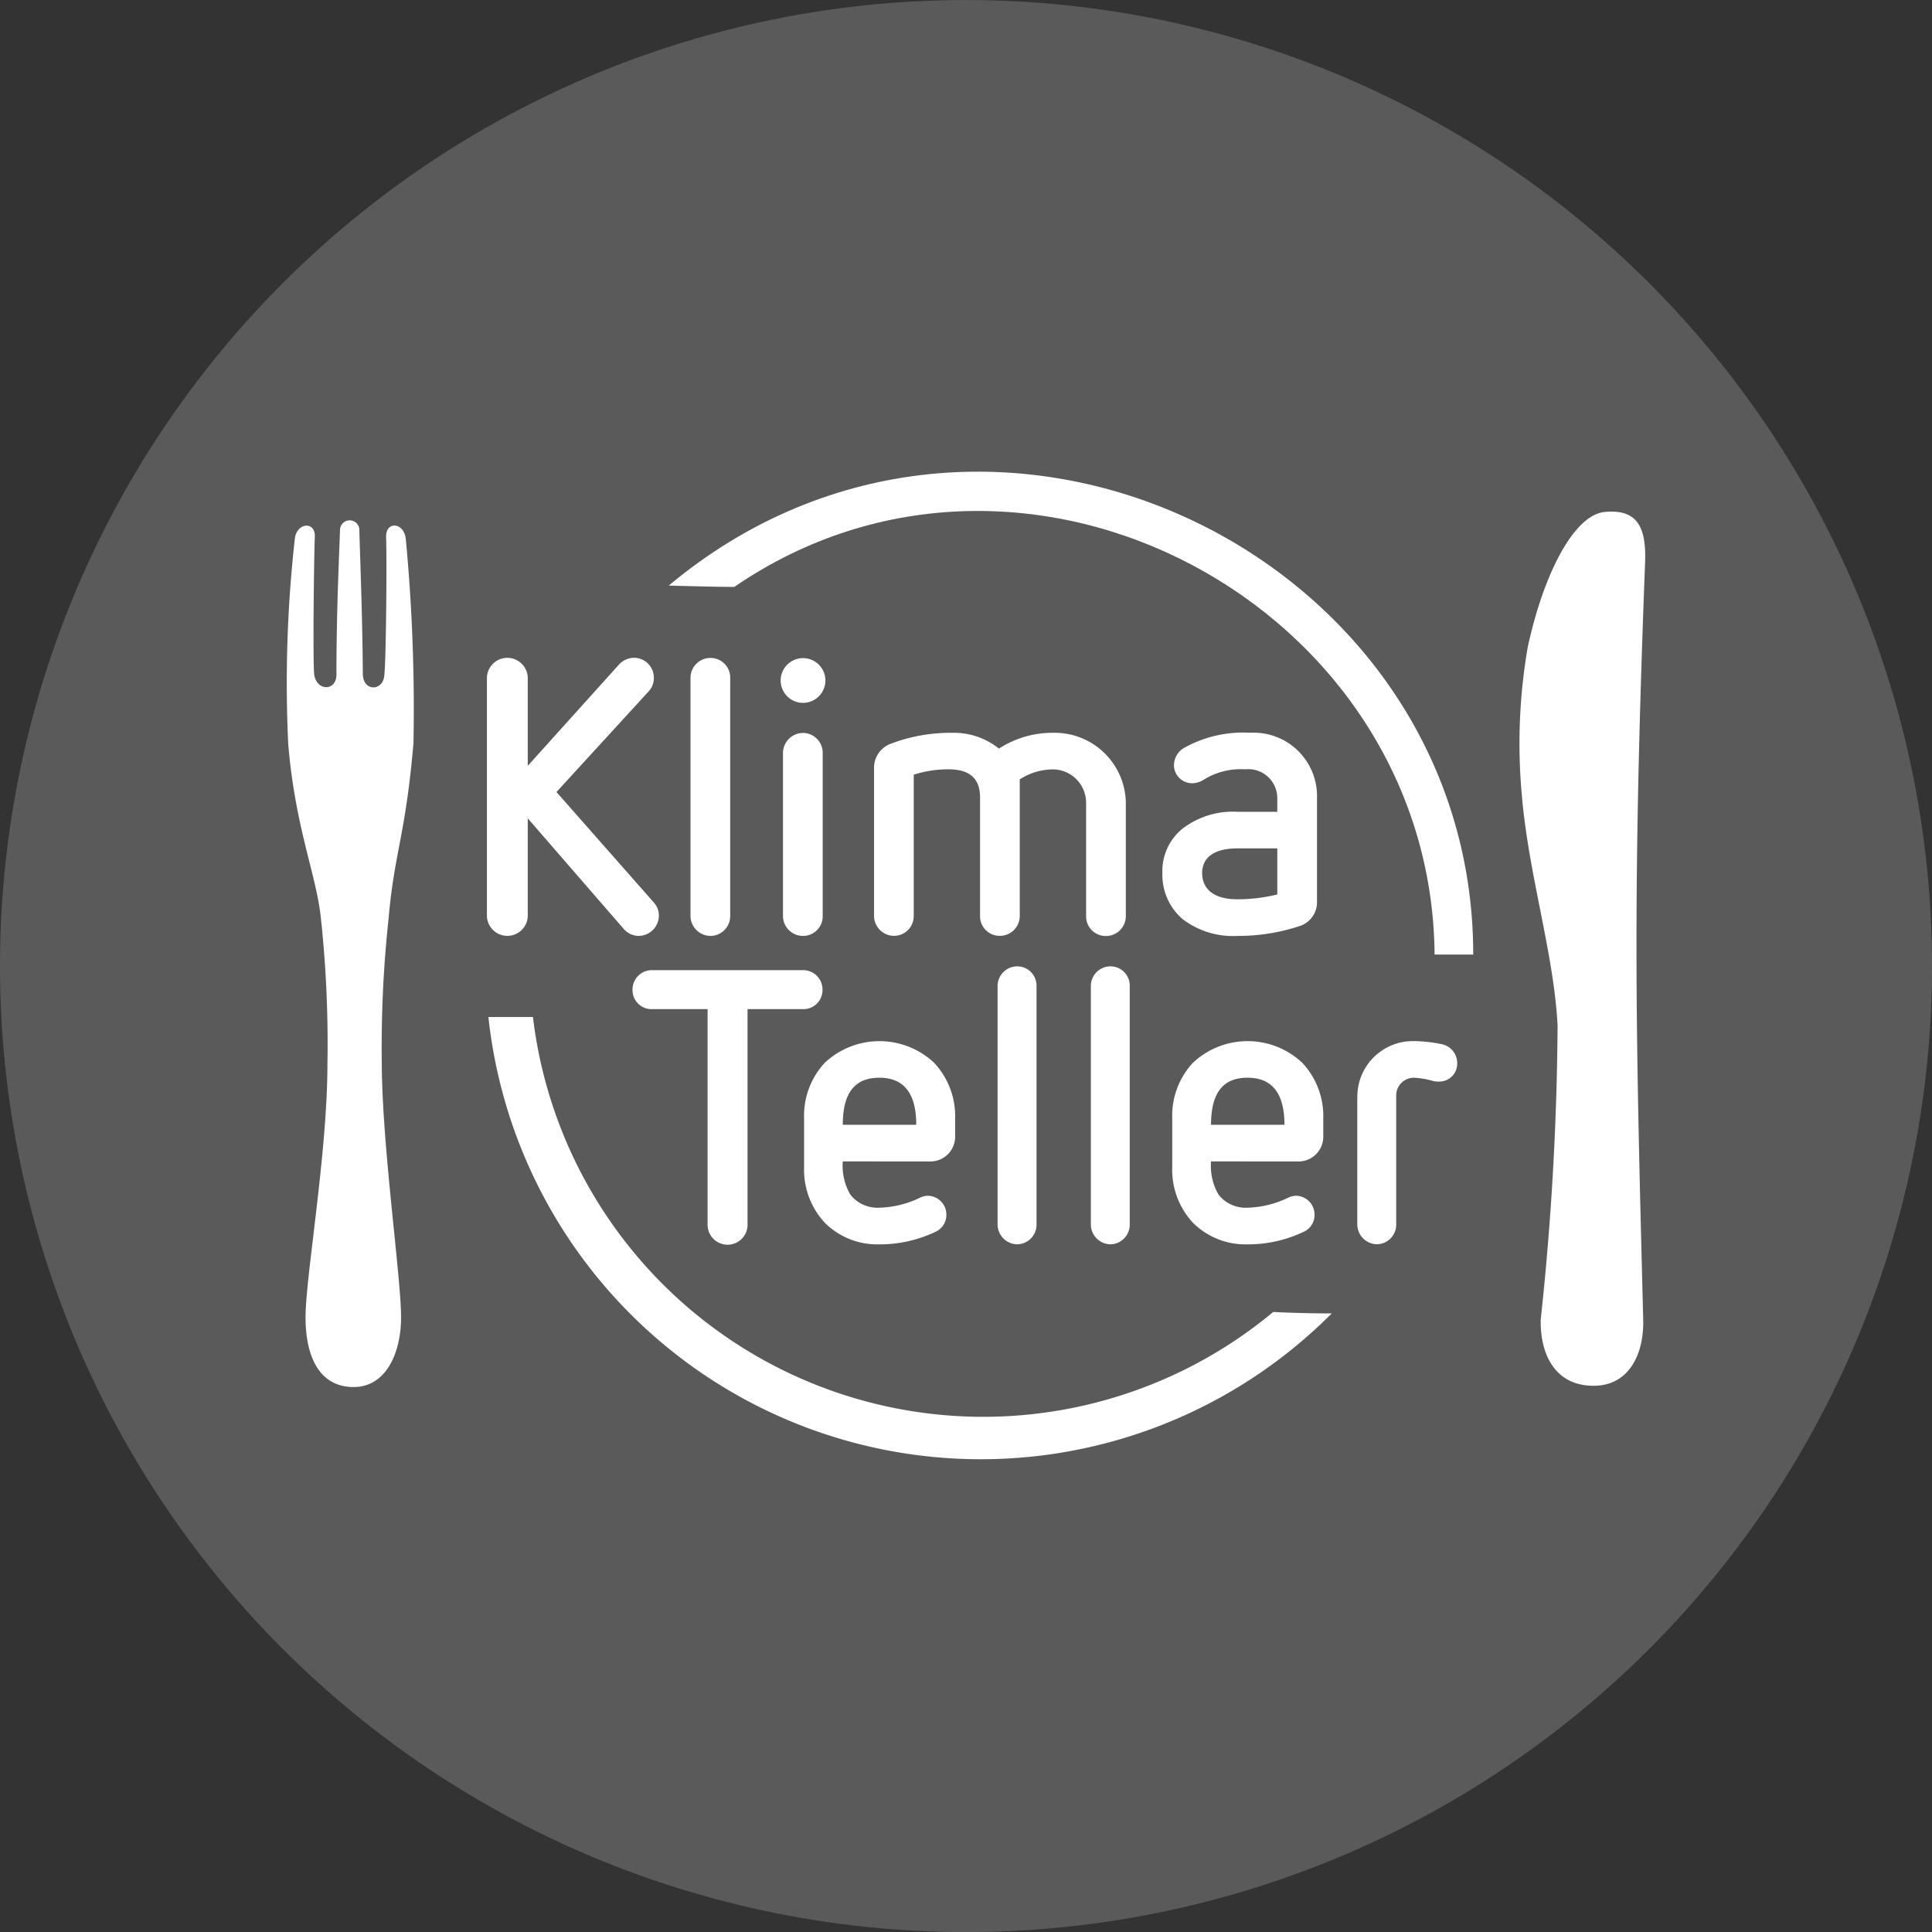
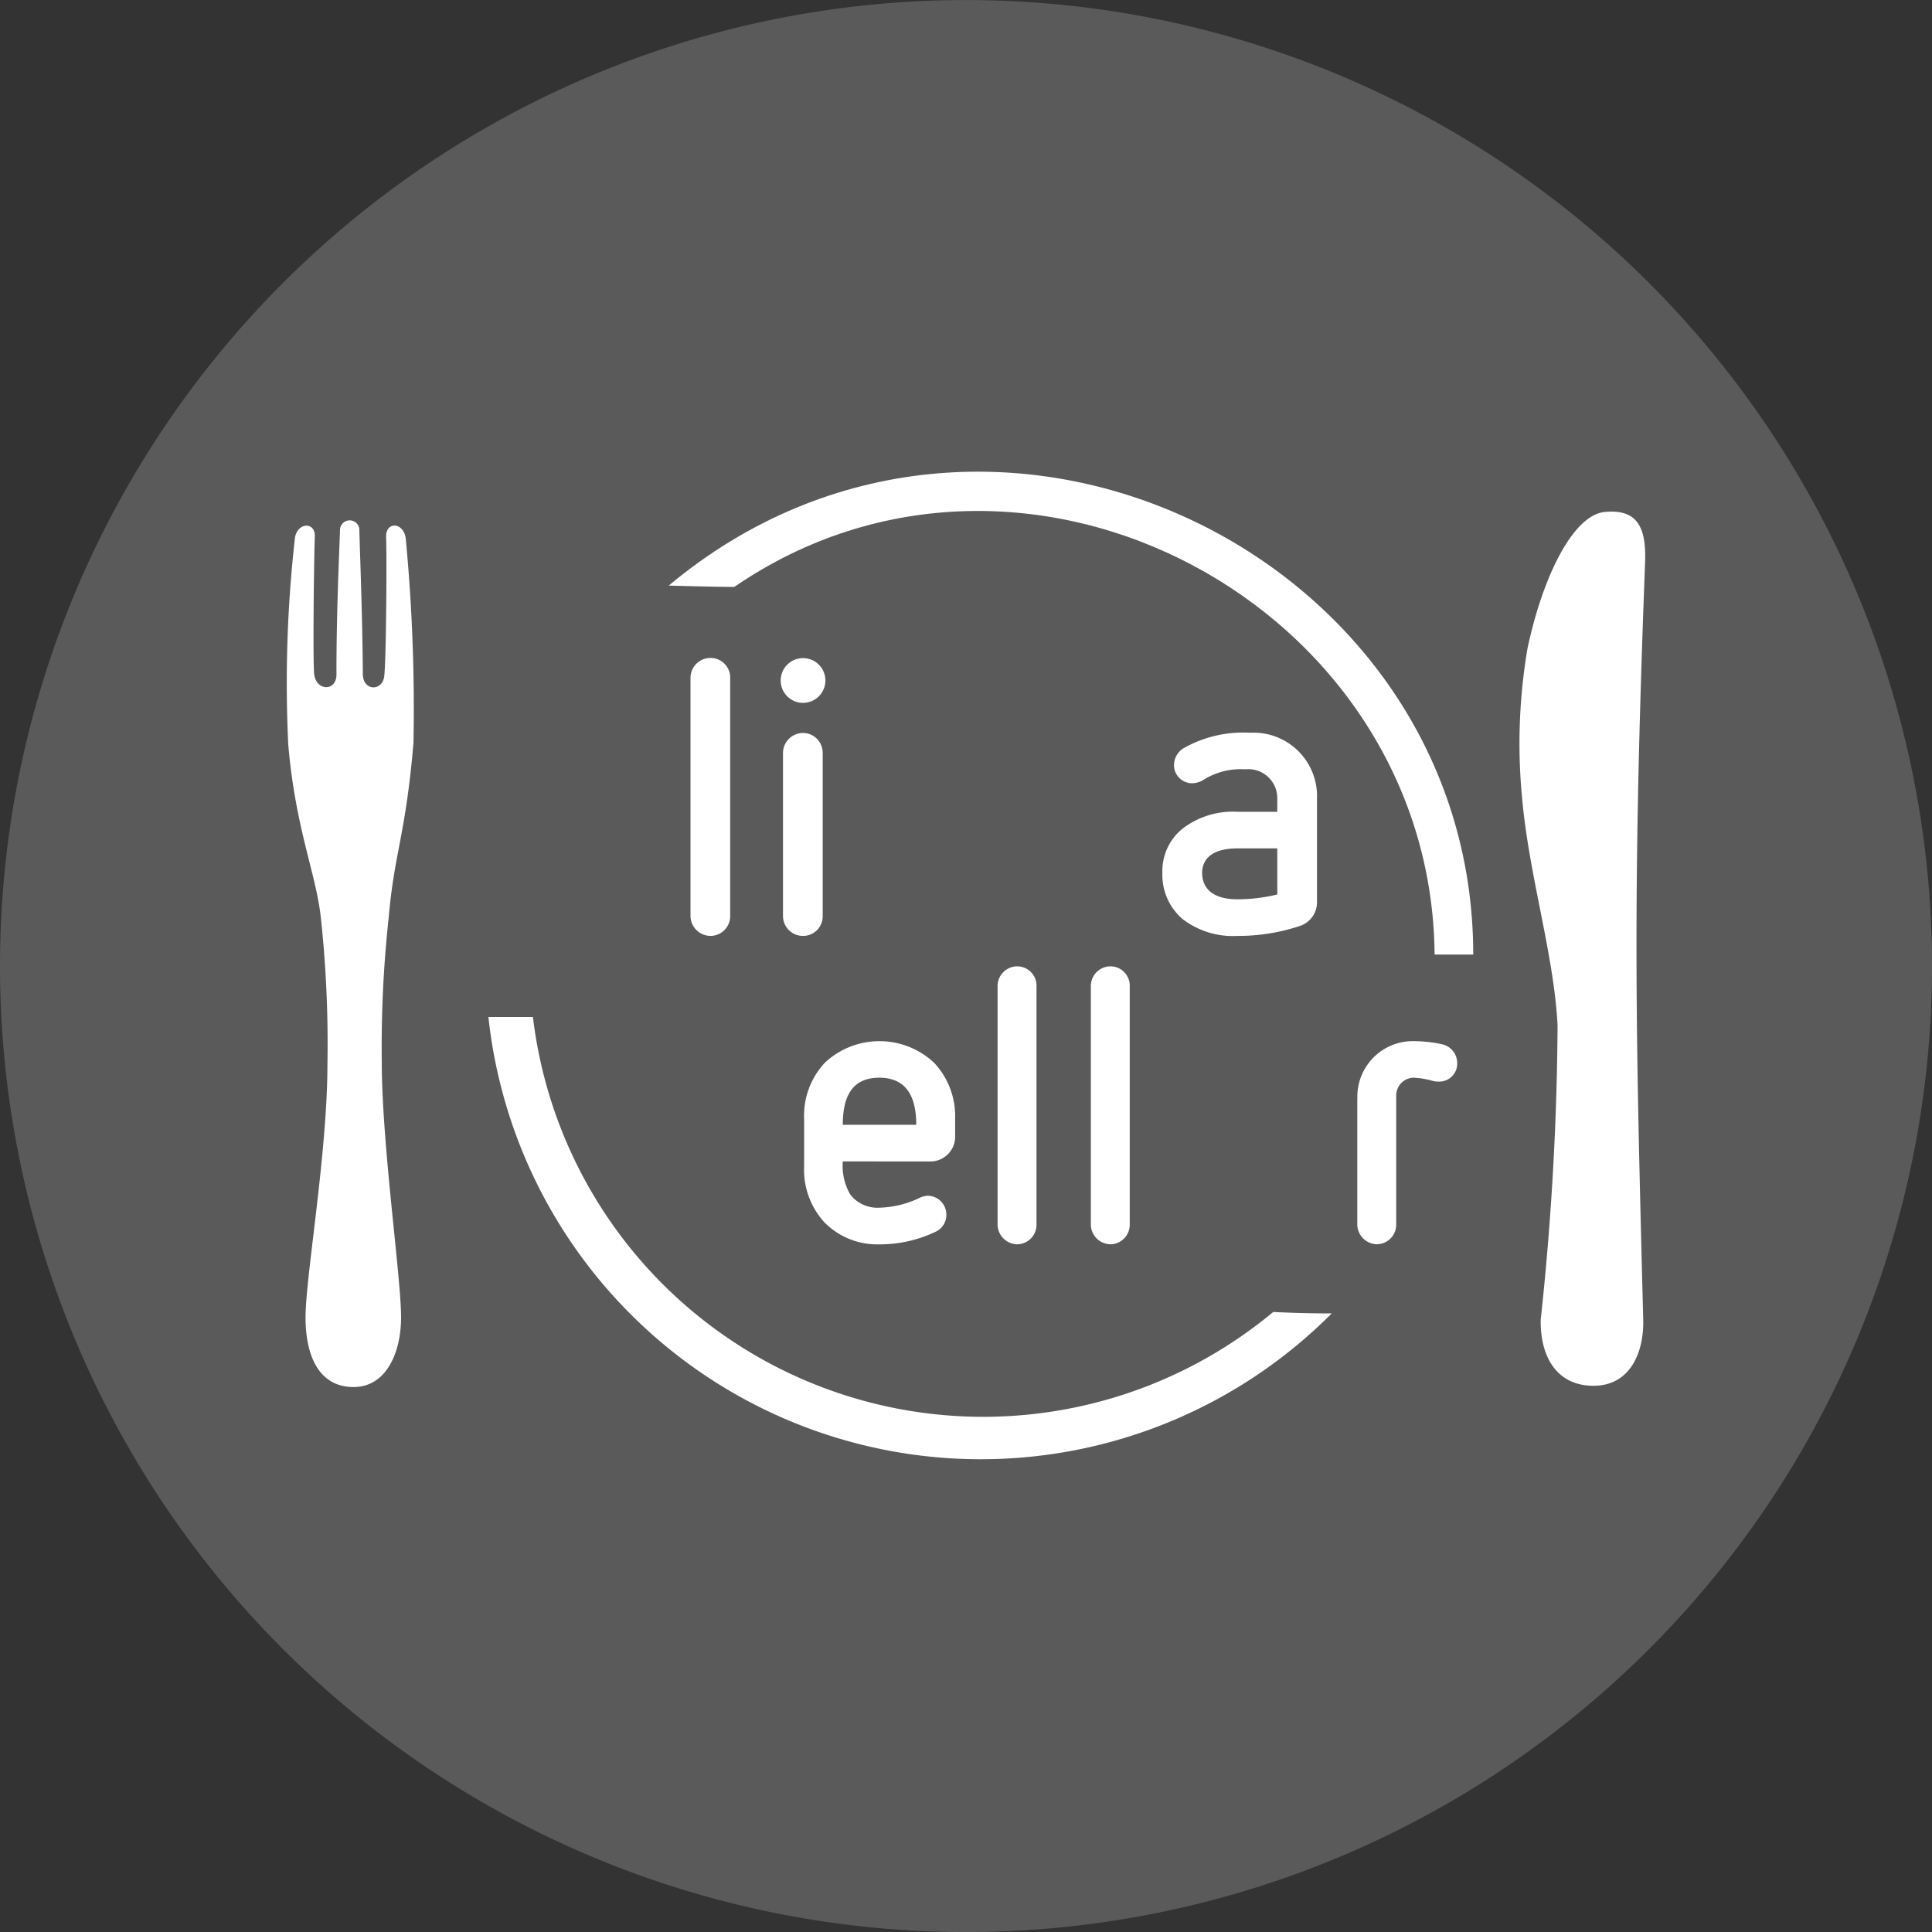
<svg xmlns="http://www.w3.org/2000/svg" width="40" height="40.003" viewBox="0 0 40 40.003">
  <rect x="0" y="0" width="40" height="40.003" fill="#333333" stroke="none" />
  <g id="Gruppe_743" data-name="Gruppe 743" transform="translate(-312 -3326.759)">
    <g id="Gruppe_744" data-name="Gruppe 744" transform="translate(204.486 3137.291)">
      <path id="Pfad_2087" data-name="Pfad 2087" d="M132.514,38.469a20,20,0,1,1-20-20,20,20,0,0,1,20,20" transform="translate(15 171)" fill="#5a5a5a" />
-       <rect id="Rechteck_1335" data-name="Rechteck 1335" width="40" height="40" transform="translate(107.514 189.471)" fill="none" />
      <g id="KlimaTeller_Logo" transform="translate(113.455 199.239)" style="mix-blend-mode: lighten;isolation: isolate">
        <path id="Pfad_2088" data-name="Pfad 2088" d="M62.712,167.091H61.79a10.253,10.253,0,0,0,17.46,6.137c-.661,0-1.211-.03-1.211-.03a9.389,9.389,0,0,1-15.327-6.107h0Z" transform="translate(-57.619 -155.806)" fill="#fff" />
        <path id="Pfad_2089" data-name="Pfad 2089" d="M117.05,2.353c6.634-5.543,16.657-.632,16.657,7.639h-.8c-.064-7.215-8.472-11.746-14.5-7.611-.374,0-1.35-.028-1.35-.028h0Z" transform="translate(-109.146)" fill="#fff" />
-         <path id="Pfad_2090" data-name="Pfad 2090" d="M62.186,60.381v2.011a.423.423,0,0,1-.846,0v-4.91a.423.423,0,0,1,.846,0v1.812l1.892-2.1a.43.43,0,0,1,.311-.136.411.411,0,0,1,.407.415.4.4,0,0,1-.1.272l-1.916,2.092L64.8,62.129a.4.4,0,0,1,.1.272.422.422,0,0,1-.415.415.412.412,0,0,1-.311-.143l-1.988-2.291Z" transform="translate(-57.2 -53.21)" fill="#fff" />
        <path id="Pfad_2091" data-name="Pfad 2091" d="M123.72,57.485a.412.412,0,0,1,.415-.415.406.406,0,0,1,.407.415V62.41a.41.41,0,0,1-.407.415.417.417,0,0,1-.415-.415Z" transform="translate(-115.365 -53.219)" fill="#fff" />
        <path id="Pfad_2092" data-name="Pfad 2092" d="M151.823,58a.463.463,0,1,1,.463-.463A.464.464,0,0,1,151.823,58Zm-.415,1.038a.417.417,0,0,1,.415-.415.41.41,0,0,1,.407.415V62.41a.405.405,0,0,1-.407.415.413.413,0,0,1-.415-.415Z" transform="translate(-141.138 -53.219)" fill="#fff" />
-         <path id="Pfad_2093" data-name="Pfad 2093" d="M184.341,81.425a.691.691,0,0,0-.686-.686,1.287,1.287,0,0,0-.687.207v2.825a.412.412,0,0,1-.415.415.406.406,0,0,1-.407-.415v-2.45c0-.463-.3-.583-.655-.583a2.341,2.341,0,0,0-.718.111v2.922a.41.41,0,0,1-.407.415.417.417,0,0,1-.415-.415V80.7a.528.528,0,0,1,.335-.487,3.47,3.47,0,0,1,1.285-.231,1.488,1.488,0,0,1,.966.327,2.036,2.036,0,0,1,1.118-.327,1.473,1.473,0,0,1,1.509,1.509v2.283a.411.411,0,0,1-.415.415.405.405,0,0,1-.407-.415V81.424h0Z" transform="translate(-167.796 -74.581)" fill="#fff" />
        <path id="Pfad_2094" data-name="Pfad 2094" d="M271.522,83.512a.516.516,0,0,1-.351.487,4.024,4.024,0,0,1-1.293.207,1.712,1.712,0,0,1-1.142-.351,1.206,1.206,0,0,1-.415-.95,1.128,1.128,0,0,1,.415-.918,1.714,1.714,0,0,1,1.142-.351h.822v-.279a.6.6,0,0,0-.663-.6,1.45,1.45,0,0,0-.862.216.462.462,0,0,1-.223.072.376.376,0,0,1-.391-.359.417.417,0,0,1,.2-.367A2.5,2.5,0,0,1,270.141,80a1.313,1.313,0,0,1,1.381,1.357v2.155h0Zm-.822-1.118h-.822c-.695,0-.734.376-.734.511s.041.543.734.543a3.5,3.5,0,0,0,.822-.1Z" transform="translate(-250.196 -74.6)" fill="#fff" />
-         <path id="Pfad_2095" data-name="Pfad 2095" d="M107.561,153.557h-1.154a.392.392,0,0,1-.4-.4.4.4,0,0,1,.4-.407h3.127a.4.4,0,0,1,.406.407.394.394,0,0,1-.406.4h-1.146V158a.414.414,0,1,1-.827,0v-4.447Z" transform="translate(-98.852 -142.435)" fill="#fff" />
        <path id="Pfad_2096" data-name="Pfad 2096" d="M159.313,176.981a1.182,1.182,0,0,0,.156.687.712.712,0,0,0,.6.271,2.04,2.04,0,0,0,.842-.207.4.4,0,0,1,.164-.04.389.389,0,0,1,.382.375.382.382,0,0,1-.2.359,2.668,2.668,0,0,1-1.185.272,1.535,1.535,0,0,1-1.131-.447,1.612,1.612,0,0,1-.429-1.157v-1.006a1.606,1.606,0,0,1,.429-1.15,1.654,1.654,0,0,1,2.262,0,1.612,1.612,0,0,1,.436,1.15v.375a.512.512,0,0,1-.507.519Zm1.521-.759c0-.663-.265-.974-.764-.974s-.757.3-.757.974Z" transform="translate(-147.805 -162.706)" fill="#fff" />
        <path id="Pfad_2097" data-name="Pfad 2097" d="M217.83,151.985a.408.408,0,0,1,.406-.415.4.4,0,0,1,.4.415v4.925a.406.406,0,0,1-.4.415.413.413,0,0,1-.406-.415v-4.925Z" transform="translate(-203.117 -141.334)" fill="#fff" />
        <path id="Pfad_2098" data-name="Pfad 2098" d="M246.42,151.985a.407.407,0,0,1,.405-.415.4.4,0,0,1,.4.415v4.925a.406.406,0,0,1-.4.415.413.413,0,0,1-.405-.415v-4.925Z" transform="translate(-229.776 -141.334)" fill="#fff" />
-         <path id="Pfad_2099" data-name="Pfad 2099" d="M272.144,176.981a1.188,1.188,0,0,0,.155.687.712.712,0,0,0,.6.271,2.046,2.046,0,0,0,.842-.207.4.4,0,0,1,.164-.04.389.389,0,0,1,.382.375.382.382,0,0,1-.2.359,2.669,2.669,0,0,1-1.186.272,1.536,1.536,0,0,1-1.131-.447,1.609,1.609,0,0,1-.429-1.157v-1.006a1.606,1.606,0,0,1,.429-1.15,1.653,1.653,0,0,1,2.262,0,1.609,1.609,0,0,1,.436,1.15v.375a.512.512,0,0,1-.507.519Zm1.52-.759c0-.663-.265-.974-.764-.974s-.756.3-.756.974Z" transform="translate(-253.012 -162.706)" fill="#fff" />
        <path id="Pfad_2100" data-name="Pfad 2100" d="M328.09,175.68a1.15,1.15,0,0,1,1.162-1.19,2.92,2.92,0,0,1,.585.064.4.4,0,0,1,.32.391.371.371,0,0,1-.382.383.415.415,0,0,1-.132-.016,1.666,1.666,0,0,0-.39-.064.367.367,0,0,0-.359.367v2.666a.406.406,0,0,1-.4.415.414.414,0,0,1-.406-.415v-2.6Z" transform="translate(-305.928 -162.706)" fill="#fff" />
        <path id="Pfad_2101" data-name="Pfad 2101" d="M2.619,19.479a37.376,37.376,0,0,0-.159-4.254c-.045-.349-.419-.361-.407-.032.017.475,0,2.583-.039,2.881-.039.316-.44.312-.443-.046-.008-1.219-.059-2.476-.072-2.967a.2.2,0,1,0-.4-.028c-.017.511-.076,1.733-.074,3.008,0,.337-.4.35-.459.009-.033-.2-.008-2.391.011-2.869.012-.305-.347-.3-.41.015a26.739,26.739,0,0,0-.14,4.291C.174,21.213.6,22.156.7,23.058a24.277,24.277,0,0,1,.138,3.052c0,1.83-.453,4.4-.453,5.236s.3,1.444.994,1.444.984-.742.984-1.442c0-.836-.4-3.585-.4-5.3a24.792,24.792,0,0,1,.142-2.964c.119-1.371.347-1.692.513-3.609h0Z" transform="translate(0 -13.844)" fill="#fff" />
        <path id="Pfad_2102" data-name="Pfad 2102" d="M380.39,13.287c.028-.747-.178-1.1-.832-1.04s-1.28,1.319-1.6,2.811a11.744,11.744,0,0,0-.118,3.076c.142,1.639.659,3.246.738,4.741a59.948,59.948,0,0,1-.349,6.095c-.014.758.326,1.369,1.092,1.369s1.047-.7,1.03-1.367c-.153-6.007-.23-8.633.039-15.684h0Z" transform="translate(-352.271 -11.419)" fill="#fff" />
      </g>
    </g>
  </g>
</svg>